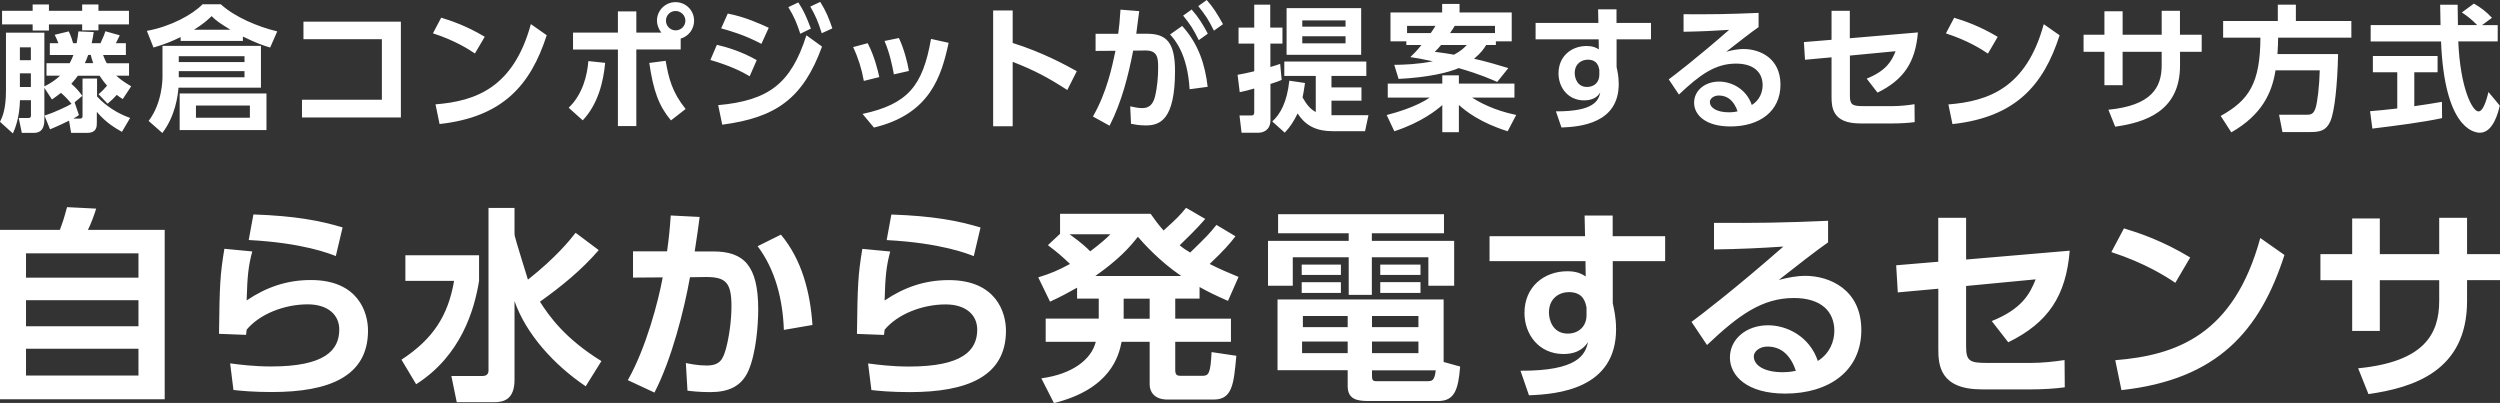
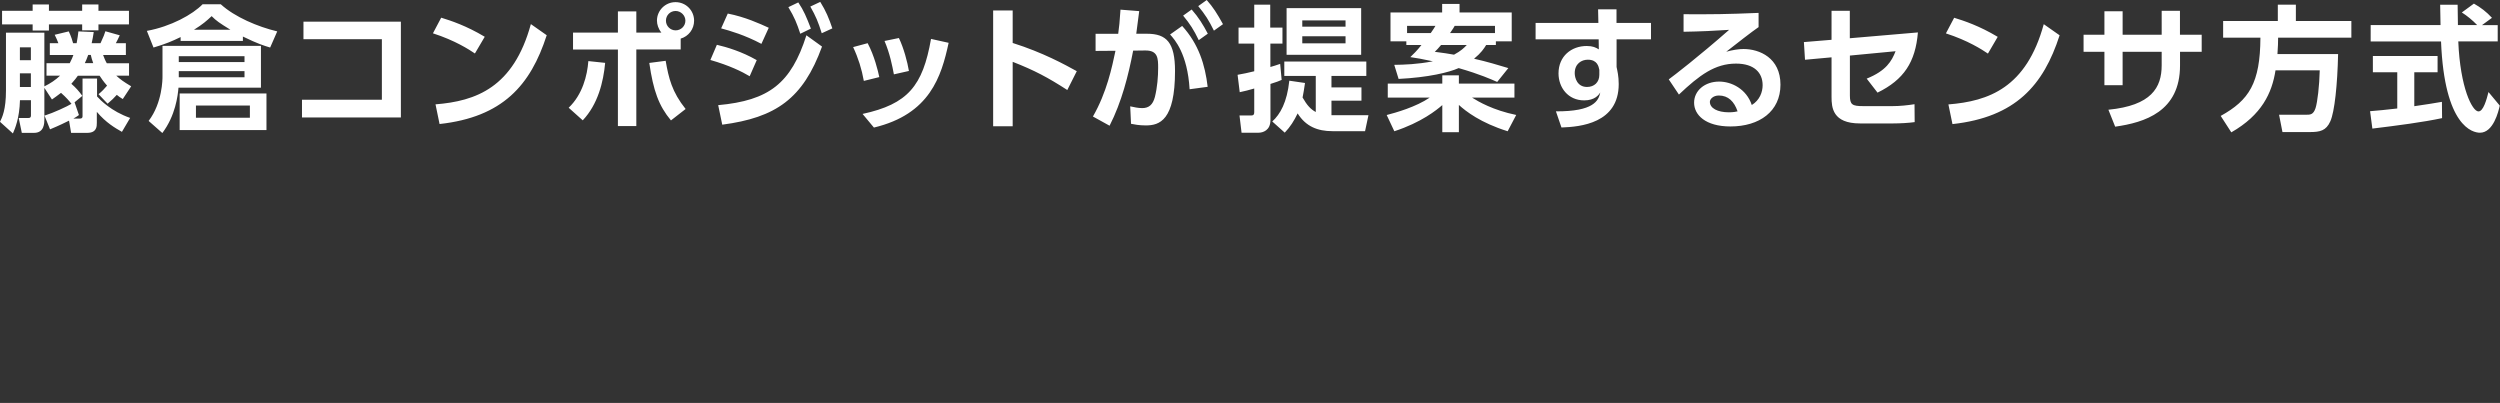
<svg xmlns="http://www.w3.org/2000/svg" id="_イヤー_2" viewBox="0 0 339.25 54.68">
  <rect x="0" y="0" width="339.25" height="54.68" fill="#333333" stroke="none" />
  <defs>
    <style>.cls-1{fill:#fff;}</style>
  </defs>
  <g id="_イヤー_1-2">
    <g>
      <path class="cls-1" d="M16.51,17.87c-.88-.5-2.12-1.21-3.37-2.69v1.49c0,.48,0,1.36-1.32,1.36h-2.17l-.28-1.66c-.48,.24-1.32,.66-2.58,1.18l-.75-1.86c1.25-.39,3.04-1.23,3.66-1.6-.31-.39-.7-.86-1.42-1.49-.59,.46-.87,.64-1.23,.9l-1.03-1.58v4.29c0,.46,0,1.82-1.4,1.82h-1.66l-.42-2.02h1.33c.33,0,.33-.24,.33-.37v-2.04h-1.49c-.07,2.48-.68,3.87-.96,4.51l-1.75-1.58c.29-.59,.81-1.62,.81-4.25V4.43H6.02v7.29c.83-.4,1.53-.88,2.13-1.45h-1.84v-1.69h3.15c.26-.48,.39-.83,.5-1.12h-3.2v-1.6h1.16c-.15-.42-.26-.64-.5-1.14l1.91-.46c.33,.68,.52,1.34,.59,1.6h.48c.13-.64,.18-1.14,.24-1.6l2.08,.09c-.09,.64-.17,.99-.28,1.51h1.2c.44-.94,.53-1.21,.66-1.62l1.95,.55c-.28,.59-.31,.66-.53,1.07h1.36v1.6h-3.09c.15,.39,.26,.7,.5,1.12h3.02v1.69h-1.73c.57,.52,.94,.79,2.02,1.44l-1.14,1.73c-.39-.24-.52-.33-.81-.57-.46,.5-.59,.63-1.25,1.2l-1.23-1.29c.53-.44,.72-.66,1.16-1.16-.52-.59-.81-1.03-1.01-1.34h-2.96c-.18,.26-.4,.55-.88,1.09,.61,.52,1.07,1.05,1.49,1.64l-1.05,.87,.59,1.73c-.28,.2-.33,.24-.75,.48h.85c.39,0,.39-.2,.39-.37v-5.06h1.97v2.43c.42,.46,1.91,2.01,4.49,2.91l-1.12,1.9ZM4.43,.61h2.21v.86h4.51V.61h2.21v.86h4.14v1.84h-4.14v.81h-2.21v-.81H6.64v.83h-2.21v-.83H.28V1.47H4.43V.61Zm-1.73,5.81v1.75h1.49v-1.75h-1.49Zm0,3.53v1.86h1.49v-1.86h-1.49Zm9.27-2.5c-.16,.46-.29,.77-.46,1.12h1.14c-.17-.44-.24-.75-.33-1.12h-.35Zm20.99-1.9h-8.45v-.52c-1.21,.59-2.06,.94-3.68,1.42l-.9-2.26c3.26-.59,6.22-2.23,7.56-3.61h2.47c1.9,1.73,5.02,3.05,7.66,3.68l-.96,2.19c-.86-.26-1.66-.5-3.7-1.49v.59Zm2.45,6.35h-11.19c-.09,1.09-.41,3.79-2.19,6.15l-1.86-1.64c1.88-2.47,1.88-5.72,1.88-6V6.22h13.36v5.69Zm-2.23-4.27h-8.92v.79h8.92v-.79Zm0,2.02h-8.92v.83h8.92v-.83Zm2.98,8h-11.78v-4.97h11.78v4.97Zm-4.9-13.62c-1.49-.92-1.9-1.2-2.54-1.84-.68,.64-1.2,1.1-2.39,1.84h4.93Zm2.65,10.29h-7.32v1.66h7.32v-1.66ZM54.4,2.94V15.94h-13.42v-2.41h10.84V5.32h-10.64V2.94h13.21Zm10.05,4.32c-.81-.55-2.7-1.77-5.7-2.74l1.12-2.12c1.34,.41,3.4,1.09,5.91,2.59l-1.33,2.26Zm-5.35,6.9c5.47-.44,10.58-2.26,12.94-10.89l2.15,1.51c-2.19,6.79-5.98,11.11-14.54,12.05l-.55-2.67Zm18.07,.46c1.88-1.8,2.52-4.36,2.67-6.33l2.28,.24c-.24,2.61-.98,5.61-3.04,7.8l-1.91-1.71Zm12.57-10.21c-.4-.5-.59-1.09-.59-1.62,0-1.36,1.12-2.5,2.52-2.5s2.52,1.12,2.52,2.52c0,1.14-.75,2.12-1.82,2.43v1.47h-6.02v10.4h-2.5V6.72h-6.09v-2.3h6.09V1.55h2.5v2.87h3.39Zm.59,3.83c.41,2.36,.85,4.23,2.71,6.55l-1.99,1.55c-1.66-1.99-2.39-4.03-2.94-7.8l2.23-.29Zm.04-5.43c0,.74,.61,1.31,1.31,1.31,.74,0,1.33-.59,1.33-1.31s-.61-1.32-1.33-1.32-1.31,.57-1.31,1.32Zm11.37,7.54c-1.07-.64-2.76-1.47-5.34-2.21l.88-2.06c1.34,.31,3.39,.92,5.41,2.08l-.96,2.19Zm-4.29,3.92c6.92-.63,9.9-2.96,11.98-9.48l2.12,1.53c-2.58,7.08-6.27,9.64-13.54,10.6l-.55-2.65Zm5.87-8.32c-2.26-1.2-4.25-1.77-5.46-2.1l.9-2.01c2.34,.46,4.32,1.36,5.56,1.93l-.99,2.17ZM108.33,.33c.74,1.1,1.1,1.97,1.71,3.55l-1.44,.7c-.48-1.45-.77-2.19-1.62-3.61l1.34-.64Zm2.98-.07c.77,1.23,1.18,2.23,1.64,3.59l-1.44,.66c-.48-1.53-.79-2.28-1.55-3.62l1.34-.63Zm5.91,10.71c-.28-1.58-.75-3.09-1.45-4.58l1.97-.53c.92,1.73,1.4,3.75,1.58,4.6l-2.1,.52Zm-.17,4.49c6.15-1.34,8.17-3.79,9.29-10.18l2.39,.53c-.99,4.58-2.54,9.68-10.14,11.5l-1.55-1.86Zm4.25-5.37c-.22-1.16-.53-2.78-1.27-4.53l1.95-.4c.66,1.36,1.16,3.26,1.36,4.47l-2.04,.46Zm23.54,2.13c-2.65-1.71-4.45-2.67-7.42-3.83v8.74h-2.65V1.42h2.65V5.83c4.14,1.31,7.08,2.94,8.7,3.83l-1.29,2.56Zm3.47,3.59c1.88-3.26,2.59-6.7,3.06-8.92l-2.7,.02v-2.32h3.07c.13-.94,.2-1.6,.31-3.28l2.54,.2c-.11,.87-.24,1.91-.4,3.07h1.47c2.65,0,3.79,1.2,3.79,5.06,0,6.7-2.1,7.38-3.96,7.38-.92,0-1.56-.13-2.01-.22l-.11-2.37c.52,.11,1.08,.24,1.62,.24,.92,0,1.45-.46,1.73-1.51,.33-1.32,.44-2.78,.44-3.94,0-1.29-.02-2.39-1.75-2.37l-1.64,.02c-.64,3.33-1.55,6.97-3.2,10.19l-2.26-1.25Zm13.12-3.7c-.29-4.82-2.02-6.73-2.65-7.43l1.64-1.16c2.25,2.48,3.11,5.28,3.46,8.26l-2.45,.33Zm.28-10.82c.94,1.07,1.55,2.06,2.19,3.28l-1.23,.88c-.68-1.42-1.18-2.19-2.12-3.33l1.16-.83Zm2.04-1.29c.88,.99,1.4,1.82,2.21,3.28l-1.23,.88c-.7-1.42-1.18-2.17-2.13-3.33l1.16-.83Zm10.18,10.84c-.42,.18-.66,.28-1.53,.55v4.91c0,1.4-1.03,1.71-1.62,1.71h-2.3l-.28-2.34h1.6c.31,0,.4-.15,.4-.44v-3.22c-.81,.24-1.21,.33-1.97,.5l-.29-2.36c.85-.15,1.36-.26,2.26-.48v-3.75h-2.13V3.75h2.13V.63h2.17V3.75h1.66v2.17h-1.64v3.17c.46-.13,.68-.2,1.33-.42l.2,2.17Zm-1.29,5.65c1.09-.98,2.01-2.61,2.32-5.54l2.13,.31c-.13,.9-.2,1.31-.33,1.97,.61,1.07,1.1,1.6,1.79,1.97v-4.9h-4.27v-1.95h11.13v1.95h-4.73v1.56h4.07v1.8h-4.07v1.97h5.02l-.46,2.17h-4.42c-2.03,0-3.62-.64-4.73-2.41-.48,.99-.99,1.82-1.75,2.61l-1.71-1.53Zm12.07-9.05h-10.12V1.1h10.12V7.43Zm-2.12-4.67h-5.87v.85h5.87v-.85Zm0,2.15h-5.87v.96h5.87v-.96Zm5.58,10.69c1.27-.33,3.99-1.1,5.85-2.37h-5.7v-1.9h7.4v-1.12h2.25v1.12h7.54v1.9h-5.76c.87,.55,2.85,1.71,6,2.36l-1.16,2.21c-3.66-1.14-5.67-2.7-6.62-3.57v3.7h-2.25v-3.68c-.75,.66-2.85,2.36-6.51,3.55l-1.03-2.19Zm2.67-9.5v-.5h-2.15V1.69h7.01V.53h2.36V1.69h7.08v3.92h-2.15v.5h-1.32c-.29,.48-.68,1.07-1.64,1.86,1.73,.39,3.37,.88,4.65,1.27l-1.51,1.88c-.81-.35-2.28-1.03-5.23-1.88-1.31,.59-4.14,1.27-8.15,1.47l-.59-1.91c1.38-.02,3.11-.07,5.24-.48-1.4-.31-2.3-.46-3.06-.57,.44-.42,.88-.85,1.51-1.64h-2.06Zm3.31-1.62c.37-.53,.52-.77,.64-.98h-3.85v.98h3.2Zm1.4,1.62c-.42,.5-.53,.61-.85,.92,1.2,.15,1.88,.26,2.61,.39,.96-.52,1.34-.9,1.73-1.31h-3.5Zm7.32-1.62v-.98h-5.47c-.09,.17-.2,.37-.63,.98h6.09Zm21.17-1.38v2.23h-4.67v3.75c.11,.53,.29,1.25,.29,2.32,0,5.32-5.19,5.8-7.77,5.89l-.75-2.19c5.13,.02,5.78-1.44,6.02-2.56-.22,.33-.74,1.07-2.19,1.07-2.19,0-3.48-1.75-3.48-3.66,0-2.34,1.75-3.72,3.83-3.72,.81,0,1.23,.2,1.64,.46l-.02-1.36h-8.56V3.11h8.52l-.04-1.84h2.5v1.84h4.67Zm-7.01,6.37c-.09-.46-.28-1.38-1.56-1.38-.86,0-1.78,.55-1.78,1.82,0,.64,.33,1.88,1.67,1.88,.98,0,1.67-.64,1.67-1.64v-.68Zm21.62-5.81c-.99,.68-2.94,2.21-4.4,3.35,.86-.24,1.71-.37,2.34-.37,2.19,0,5.02,1.21,5.02,4.84s-2.85,5.67-6.79,5.67c-3.4,0-4.93-1.58-4.93-3.22s1.45-2.87,3.4-2.87c1.67,0,3.7,.99,4.43,3.18,1.07-.66,1.47-1.75,1.47-2.69,0-1.69-1.14-2.93-3.61-2.93-2.85,0-4.95,1.55-7.75,4.2l-1.38-2.06c.75-.55,3.97-3.02,8.19-6.72-1.97,.13-3.85,.22-6.18,.26V1.93c4.03,.02,5.81,0,10.18-.18v1.91Zm-5.41,9.29c-.75,0-1.21,.48-1.21,.86,0,.86,1.03,1.42,2.58,1.42,.63,0,1.01-.09,1.18-.13-.46-1.34-1.27-2.15-2.54-2.15Zm11.7-4.84l-.15-2.41,3.75-.31V1.47h2.48v3.72l9.24-.79c-.33,4.03-1.91,6.42-5.48,8.17l-1.47-1.9c2.65-1.07,3.39-2.37,3.92-3.72l-6.2,.59v5.41c0,1.27,.33,1.45,1.8,1.45h3.99c.98,0,2.04-.11,2.98-.26l.02,2.43c-.77,.11-1.95,.18-2.91,.18h-4.51c-3.72,0-3.86-2.17-3.86-3.59V7.78l-3.61,.33Zm24.82-.85c-.81-.55-2.7-1.77-5.7-2.74l1.12-2.12c1.34,.41,3.4,1.09,5.91,2.59l-1.32,2.26Zm-5.36,6.9c5.47-.44,10.58-2.26,12.94-10.89l2.15,1.51c-2.19,6.79-5.98,11.11-14.54,12.05l-.55-2.67Zm34.37-9.46v2.32h-2.94v1.86c0,6.26-4.8,7.73-8.8,8.3l-.92-2.3c5.83-.57,7.23-3,7.23-6.02v-1.84h-5.3v4.53h-2.47V7.03h-2.83v-2.32h2.83V1.53h2.47v3.18h5.3V1.47h2.48v3.24h2.94Zm10.02,4.82c-.48,3.11-1.88,6.07-6,8.43l-1.44-2.23c3.85-2.13,5.36-4.45,5.39-10.62h-5.06V2.85h7.42V.63h2.45V2.85h7.53v2.26h-9.94c0,.57-.02,1.25-.09,2.23h8.23c-.09,4.18-.48,7.84-1.05,9.11-.57,1.29-1.4,1.47-2.78,1.47h-3.72l-.46-2.35h3.66c.57,0,.99,0,1.29-.9,.26-.81,.52-3.02,.57-5.13h-6Zm12.82,5.56c1.07-.09,2.1-.18,3.7-.37v-4.91h-3.31v-2.21h8.78v2.21h-3.16v4.6c1.56-.22,2.76-.42,3.75-.59l.02,2.21c-2.58,.55-6.09,1.01-9.46,1.42l-.31-2.36Zm15.2-11.68h2.13v2.21h-5.35c.26,6.31,1.9,9.5,2.74,9.5,.66,0,1.1-1.6,1.36-2.63l1.53,1.84c-.18,.81-.87,3.68-2.69,3.68-.98,0-4.82-.83-5.28-12.38h-9.55V3.4h9.48c-.02-.52-.05-2.37-.05-2.76h2.37c0,.29,.02,1.58,.04,2.76h2.61c-.66-.68-1.33-1.23-2.08-1.71l1.64-1.2c.92,.52,1.71,1.12,2.45,1.93l-1.34,.98Z" />
-       <path class="cls-1" d="M8.12,31.19c.34-.87,.53-1.43,.98-3.08l3.95,.2c-.22,.76-.76,2.21-1.12,2.88h10.42v22.99H0V31.19H8.12Zm10.67,3.19H3.53v3.3h15.26v-3.3Zm0,6.36H3.53v3.53h15.26v-3.53Zm0,6.58H3.53v3.64h15.26v-3.64Zm15.44-13.19c-.5,1.88-.67,3.22-.76,6.64,2.69-1.82,5.49-2.77,8.71-2.77,6.44,0,7.76,4.4,7.76,6.86,0,6.27-5.35,8.34-13.05,8.34-2.58,0-4.23-.17-5.21-.28l-.45-3.61c1.29,.17,3.22,.42,5.57,.42,7.25,0,9.24-2.18,9.24-5.01,0-2.02-1.57-3.42-4.28-3.42-3.22,0-6.55,1.34-8.29,3.44-.03,.34-.06,.45-.08,.7l-3.67-.14c.08-6.55,.14-8.01,.73-11.54l3.78,.36Zm11.34,.62c-.78-.31-4.42-1.79-11.82-2.18l.64-3.47c5.71,.2,9.02,.84,12.1,1.76l-.92,3.89Zm9.44-.11h10v3.47c-.62,3.89-2.44,10.16-8.54,14.03l-1.99-3.33c4.28-2.8,6.33-5.96,7.14-10.7h-6.61v-3.47Zm14.81-3.16c0,.17,0,.36,.03,.53,.06,.36,1.76,5.85,1.79,5.94,3.81-3.02,5.66-5.32,6.47-6.36l3.14,2.35c-2.35,2.72-5.07,4.93-7.98,7,1.23,1.93,3.39,5.01,8.34,8.06l-2.13,3.42c-4.31-2.91-8.09-7.08-9.66-11.56v10.67c0,2.63-1.4,3.05-2.77,3.05h-5.07l-.73-3.56h4.23c.53,0,.81-.25,.81-.76V28.22h3.53v3.25Zm15.38,20.1c2.49-4.4,4.14-10.72,4.73-13.94l-4.03,.03v-3.56h4.62c.25-1.79,.36-2.86,.5-4.87l3.92,.2c-.2,1.51-.28,2.21-.67,4.68h2.52c4.14,0,6.1,1.9,6.1,7.87,0,2.04-.28,5.94-1.34,8.34-.95,2.13-2.72,2.88-5.18,2.88-1.51,0-2.66-.14-3.08-.2l-.22-3.75c.5,.11,1.65,.34,2.8,.34,1.85,0,2.24-.84,2.66-2.35,.39-1.46,.73-3.7,.73-5.68,0-3.19-.73-4-3.5-3.98l-2.13,.03c-.78,4.37-2.46,11.09-4.82,15.65l-3.61-1.68Zm21.17-6.8c-.14-4.06-1.12-8.12-3.56-11.37l3.16-1.57c2.86,3.42,3.98,7.84,4.28,12.26l-3.89,.67Zm14.43-10.64c-.5,1.88-.67,3.22-.76,6.64,2.69-1.82,5.49-2.77,8.71-2.77,6.44,0,7.76,4.4,7.76,6.86,0,6.27-5.35,8.34-13.05,8.34-2.58,0-4.23-.17-5.21-.28l-.45-3.61c1.29,.17,3.22,.42,5.57,.42,7.25,0,9.24-2.18,9.24-5.01,0-2.02-1.57-3.42-4.28-3.42-3.22,0-6.55,1.34-8.29,3.44-.03,.34-.06,.45-.08,.7l-3.67-.14c.08-6.55,.14-8.01,.73-11.54l3.78,.36Zm11.34,.62c-.78-.31-4.42-1.79-11.82-2.18l.64-3.47c5.71,.2,9.02,.84,12.1,1.76l-.92,3.89Zm35.51-2.69c-.76,.98-1.54,1.9-3.5,3.75,1.46,.73,2.3,1.09,3.92,1.76l-1.43,3.25c-1.68-.73-2.63-1.2-3.86-1.88v1.57h-3.3v2.72h7.56v3.14h-7.56v3.84c0,.7,.28,.78,.78,.78h2.86c.87,0,1.15-.2,1.29-3.22l3.36,.5c-.34,3.78-.53,5.94-3.05,5.94h-6.3c-1.93,0-2.41-1.23-2.41-2.02v-5.82h-3.81c-.36,1.88-1.48,6.41-9.18,8.32l-1.71-3.36c4.17-.56,6.78-2.52,7.39-4.96h-6.8v-3.14h7.2v-2.72h-2.94v-1.48c-1.29,.73-2.13,1.18-3.67,1.9l-1.6-3.3c1.74-.53,2.74-.98,4.31-1.82-1.09-1.04-1.74-1.6-3-2.55l1.65-1.54v-2.72h12.29c.64,.92,1.01,1.43,1.76,2.27,1.96-1.79,2.13-1.96,3.05-3.08l2.6,1.51c-1.15,1.34-2.55,2.69-3.47,3.58,.56,.45,.64,.5,1.43,.98,2.27-2.21,2.58-2.52,3.56-3.75l2.58,1.54Zm-22.51-.28c1.68,1.2,2.41,1.9,2.8,2.32,1.57-1.2,2.07-1.65,2.74-2.32h-5.54Zm15.15,5.66c-3.02-2.07-5.1-4.42-5.88-5.32-1.12,1.43-2.52,3.02-5.77,5.32h11.65Zm-4.28,3.08h-3.53v2.72h3.53v-2.72Zm39.95-8.88h-9.8v1.04h11.17v6.08h-3.5v-3.86h-7.67v5.1h-3.14v-5.1h-7.59v3.86h-3.36v-6.08h10.95v-1.04h-9.58v-2.58h22.51v2.58Zm2.18,18.09c-.25,3.19-.78,4.68-3,4.68h-9.46c-1.54,0-2.8-.25-2.8-2.02v-2.16h-9.52v-9.6h22.54v8.48l2.24,.62Zm-16.18-13.83v1.4h-5.32v-1.4h5.32Zm0,2.38v1.46h-5.32v-1.46h5.32Zm.92,8.06h-6.19v1.57h6.19v-1.57Zm0-3.47h-6.08v1.51h6.08v-1.51Zm9.6,0h-6.3v1.51h6.3v-1.51Zm0,3.47h-6.3v1.57h6.3v-1.57Zm1.12,5.38c.76,0,1.06-.06,1.23-1.48h-8.65v.78c0,.56,.11,.7,.64,.7h6.78Zm-.84-15.82v1.4h-5.46v-1.4h5.46Zm0,2.38v1.46h-5.46v-1.46h5.46Zm33.2-6.24v3.39h-7.11v5.71c.17,.81,.45,1.9,.45,3.53,0,8.09-7.9,8.82-11.82,8.96l-1.15-3.33c7.81,.03,8.79-2.18,9.16-3.89-.34,.5-1.12,1.62-3.33,1.62-3.33,0-5.29-2.66-5.29-5.57,0-3.56,2.66-5.66,5.82-5.66,1.23,0,1.88,.31,2.49,.7l-.03-2.07h-13.02v-3.39h12.96l-.06-2.8h3.81v2.8h7.11Zm-10.67,9.69c-.14-.7-.42-2.1-2.38-2.1-1.32,0-2.72,.84-2.72,2.77,0,.98,.5,2.86,2.55,2.86,1.48,0,2.55-.98,2.55-2.49v-1.04Zm32.78-8.85c-1.51,1.04-4.48,3.36-6.69,5.1,1.32-.36,2.6-.56,3.56-.56,3.33,0,7.64,1.85,7.64,7.36s-4.34,8.62-10.33,8.62c-5.18,0-7.5-2.41-7.5-4.9s2.21-4.37,5.18-4.37c2.55,0,5.63,1.51,6.75,4.84,1.62-1.01,2.24-2.66,2.24-4.09,0-2.58-1.74-4.45-5.49-4.45-4.34,0-7.53,2.35-11.79,6.38l-2.1-3.14c1.15-.84,6.05-4.59,12.46-10.22-3,.2-5.85,.34-9.41,.39v-3.61c6.13,.03,8.85,0,15.48-.28v2.91Zm-8.23,14.14c-1.15,0-1.85,.73-1.85,1.32,0,1.32,1.57,2.16,3.92,2.16,.95,0,1.54-.14,1.79-.2-.7-2.04-1.93-3.28-3.86-3.28Zm17.69-7.36l-.22-3.67,5.71-.48v-5.96h3.78v5.66l14.06-1.2c-.5,6.13-2.91,9.77-8.34,12.43l-2.24-2.88c4.03-1.62,5.15-3.61,5.96-5.66l-9.44,.9v8.23c0,1.93,.5,2.21,2.74,2.21h6.08c1.48,0,3.11-.17,4.54-.39l.03,3.7c-1.18,.17-2.97,.28-4.42,.28h-6.86c-5.66,0-5.88-3.3-5.88-5.46v-8.2l-5.49,.5Zm37.66-1.29c-1.23-.84-4.12-2.69-8.68-4.17l1.71-3.22c2.04,.62,5.18,1.65,8.99,3.95l-2.02,3.44Zm-8.15,10.5c8.32-.67,16.1-3.44,19.68-16.58l3.28,2.3c-3.33,10.33-9.1,16.91-22.12,18.34l-.84-4.06Zm52.22-14.39v3.53h-4.48v2.83c0,9.52-7.31,11.76-13.38,12.63l-1.4-3.5c8.88-.87,11-4.56,11-9.16v-2.8h-8.06v6.89h-3.75v-6.89h-4.31v-3.53h4.31v-4.84h3.75v4.84h8.06v-4.93h3.78v4.93h4.48Z" />
    </g>
  </g>
</svg>